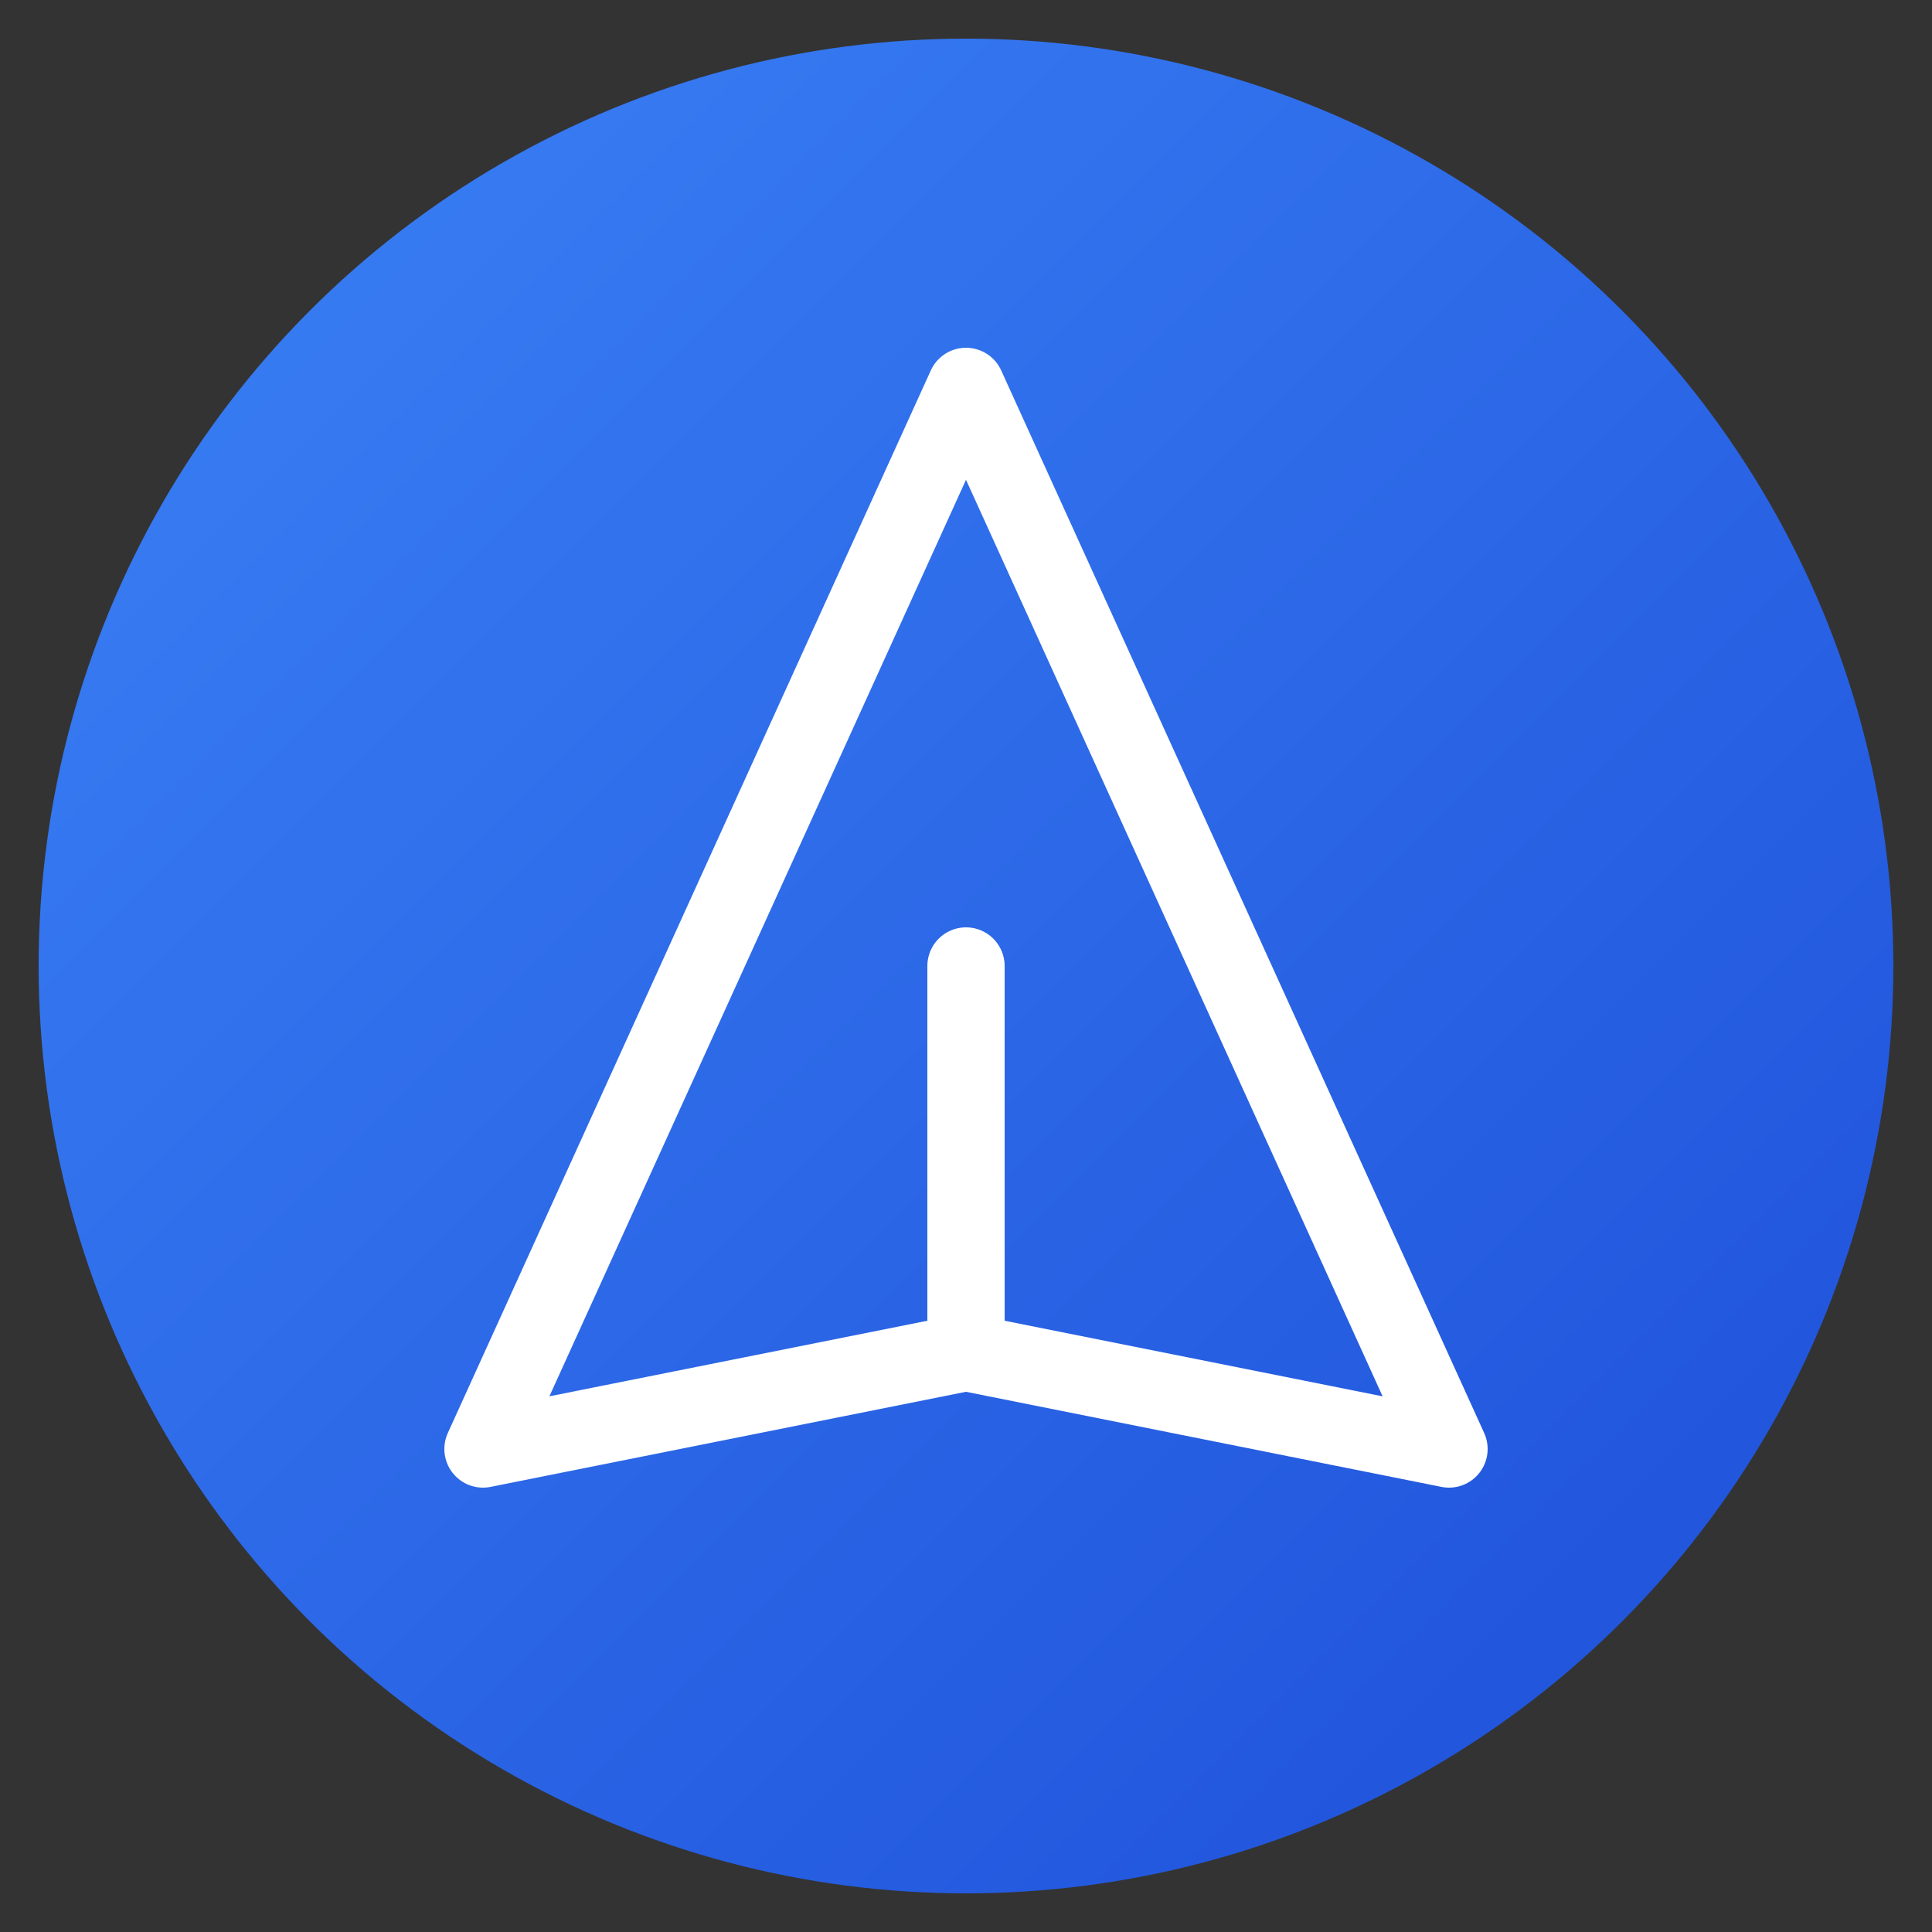
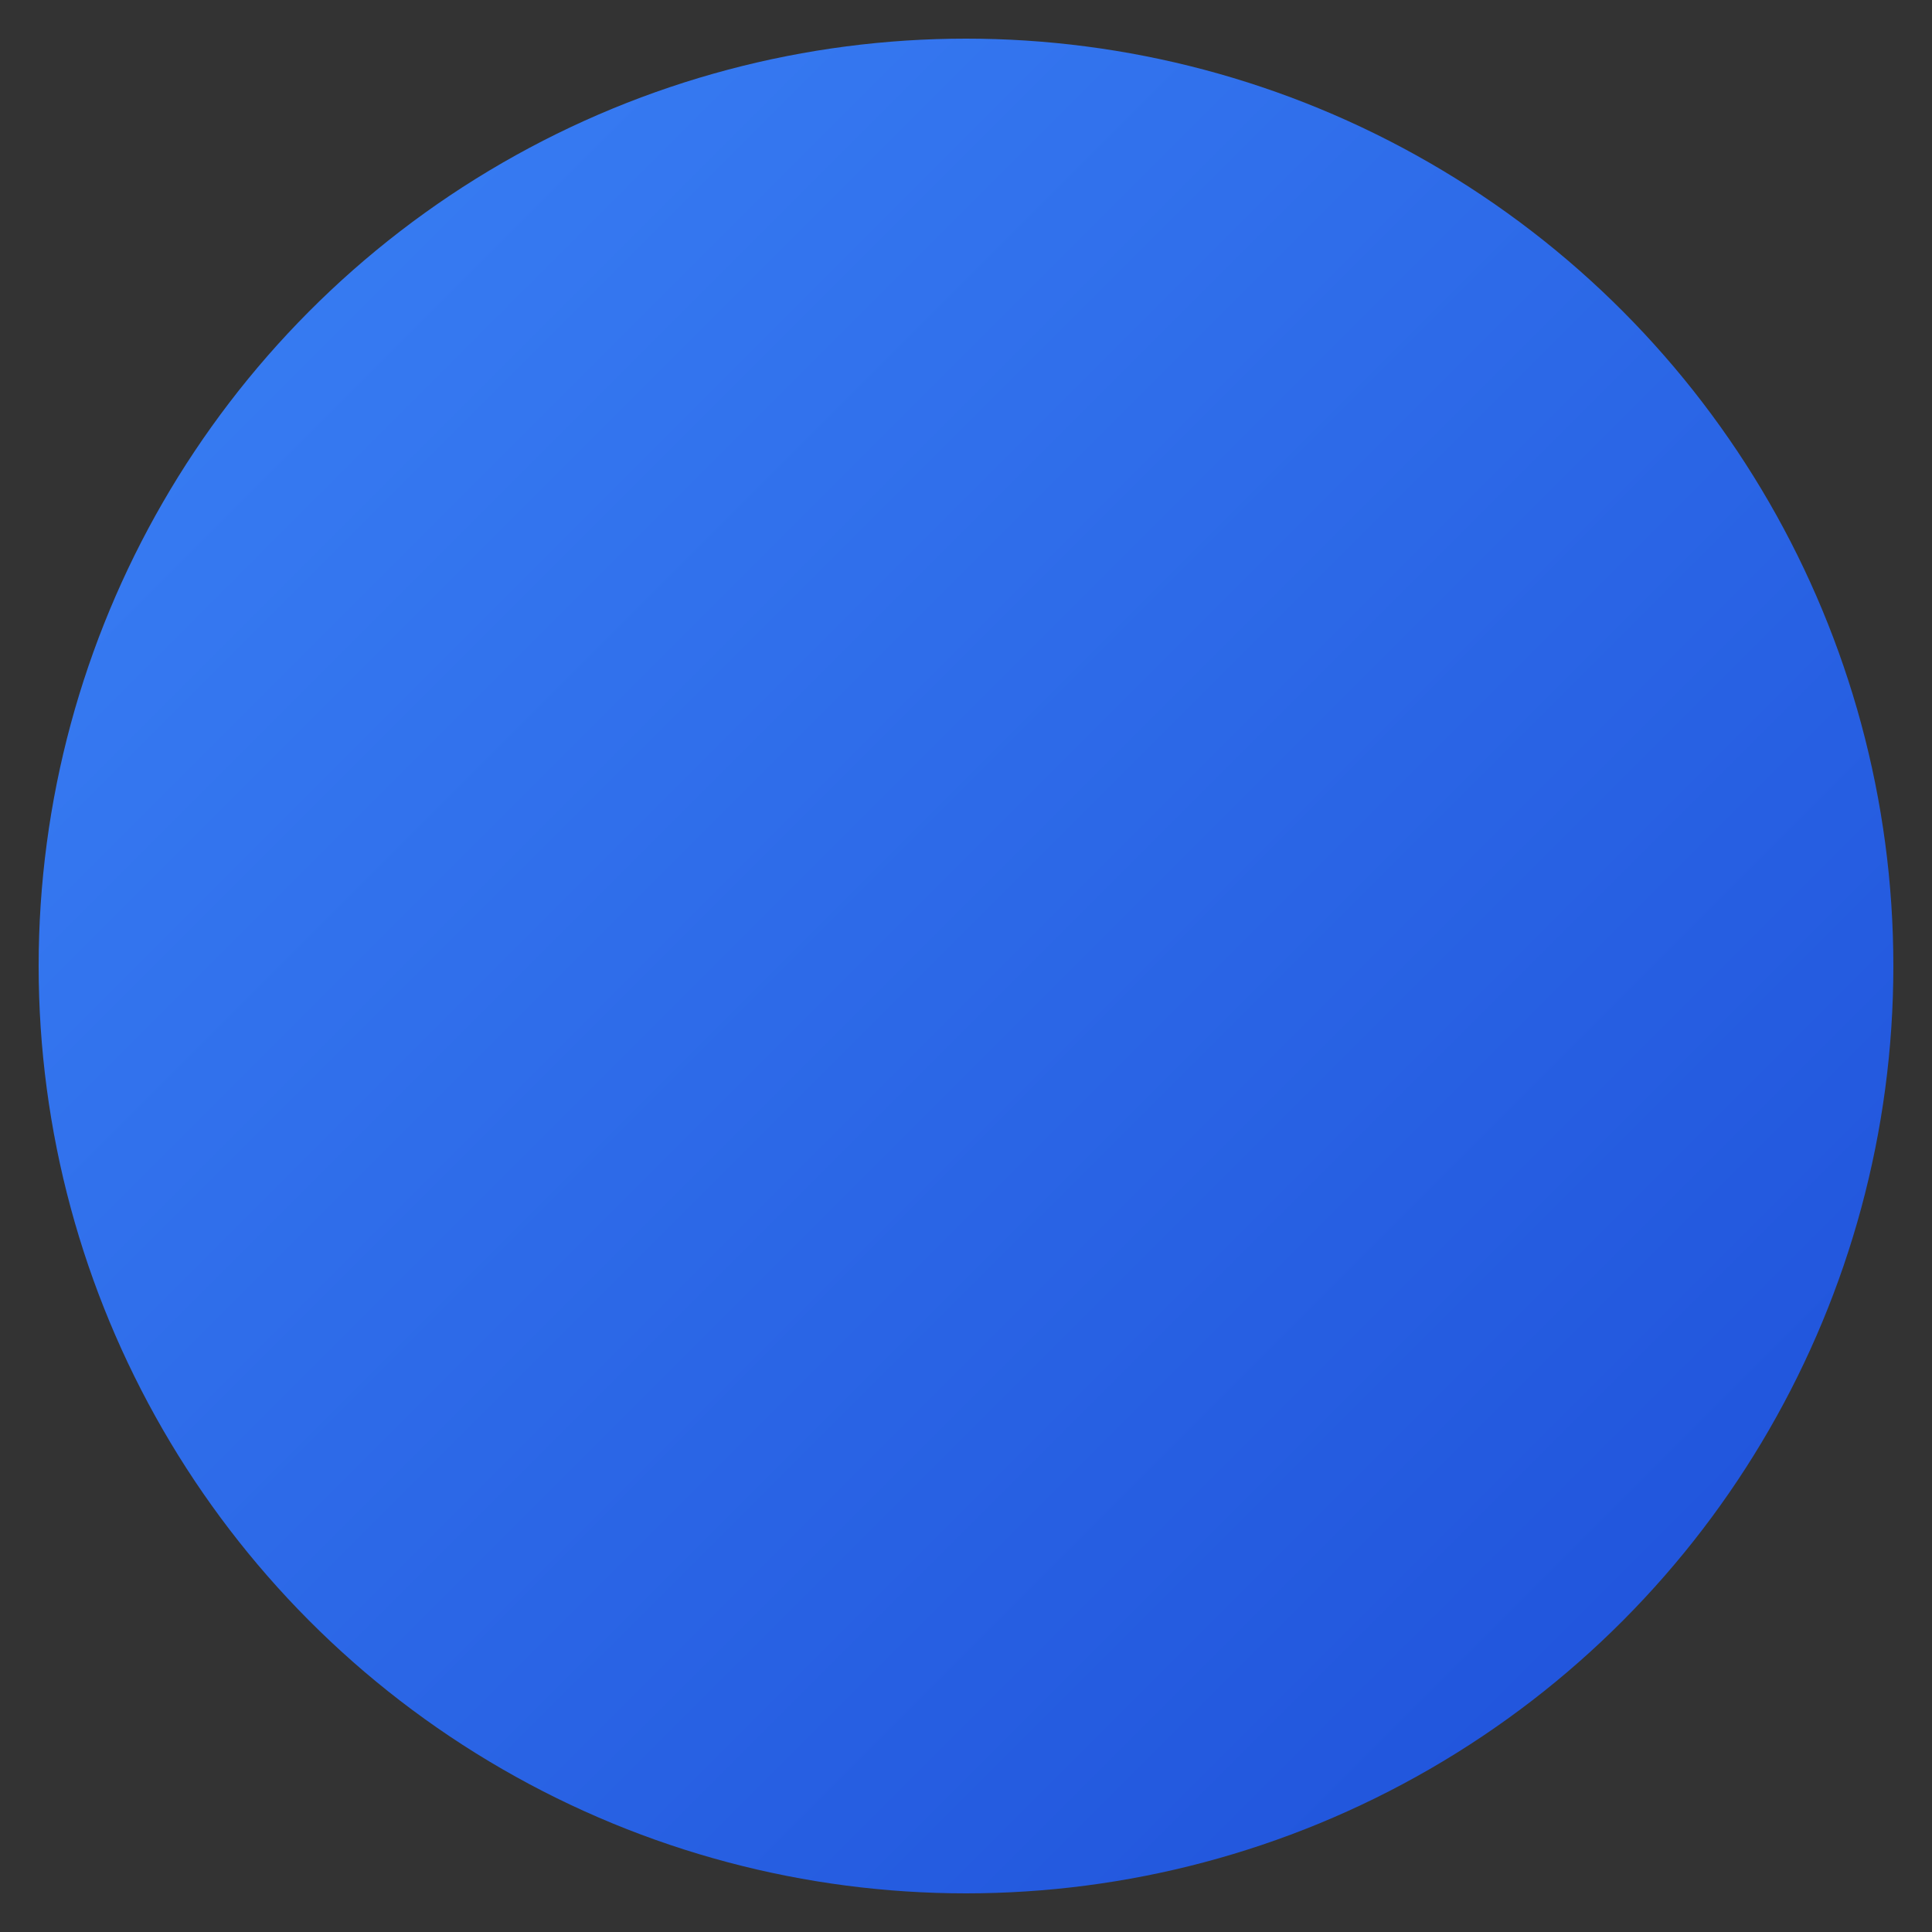
<svg xmlns="http://www.w3.org/2000/svg" viewBox="0 0 100 100">
  <rect x="0" y="0" width="100" height="100" fill="#333333" stroke="none" />
  <defs>
    <linearGradient id="gradient" x1="0%" y1="0%" x2="100%" y2="100%">
      <stop offset="0%" style="stop-color:#3b82f6;stop-opacity:1" />
      <stop offset="100%" style="stop-color:#1d4ed8;stop-opacity:1" />
    </linearGradient>
  </defs>
  <circle cx="50" cy="50" r="48" fill="url(#gradient)" />
-   <path d="M50 70 L75 75 L50 20 L25 75 L50 70 Z M50 70 L50 50" stroke="white" stroke-width="4" stroke-linecap="round" stroke-linejoin="round" fill="none" />
</svg>